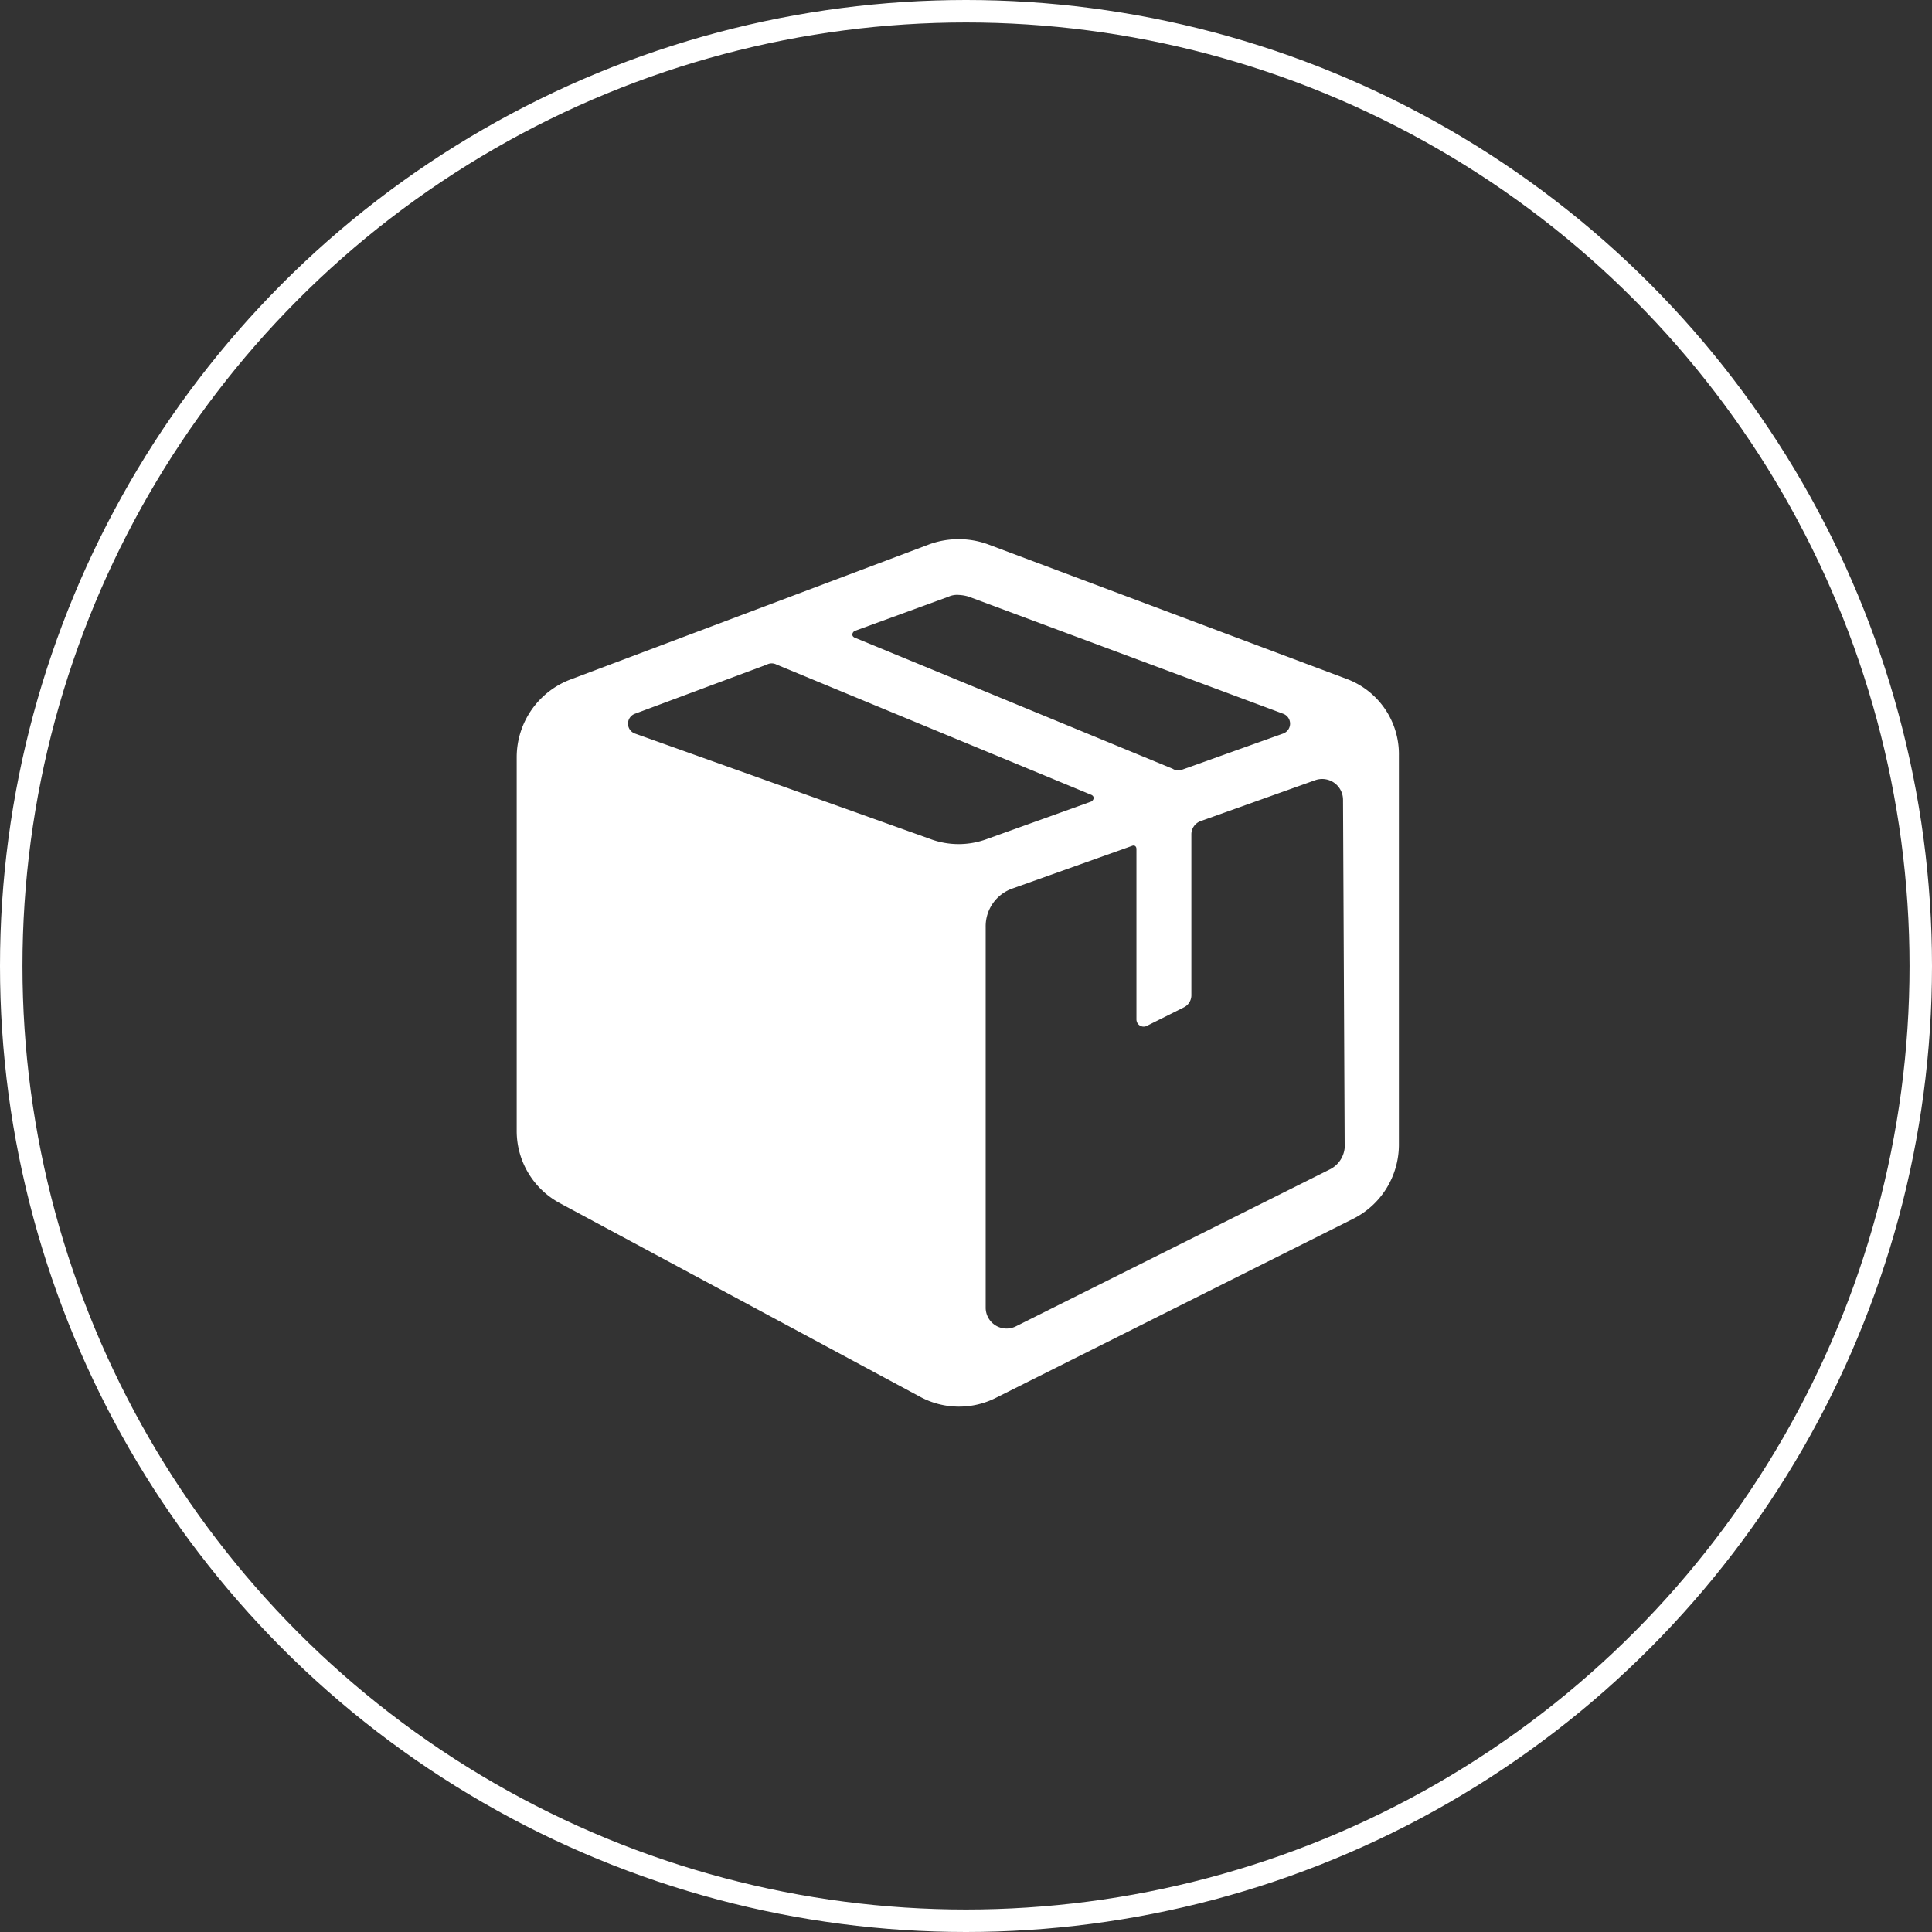
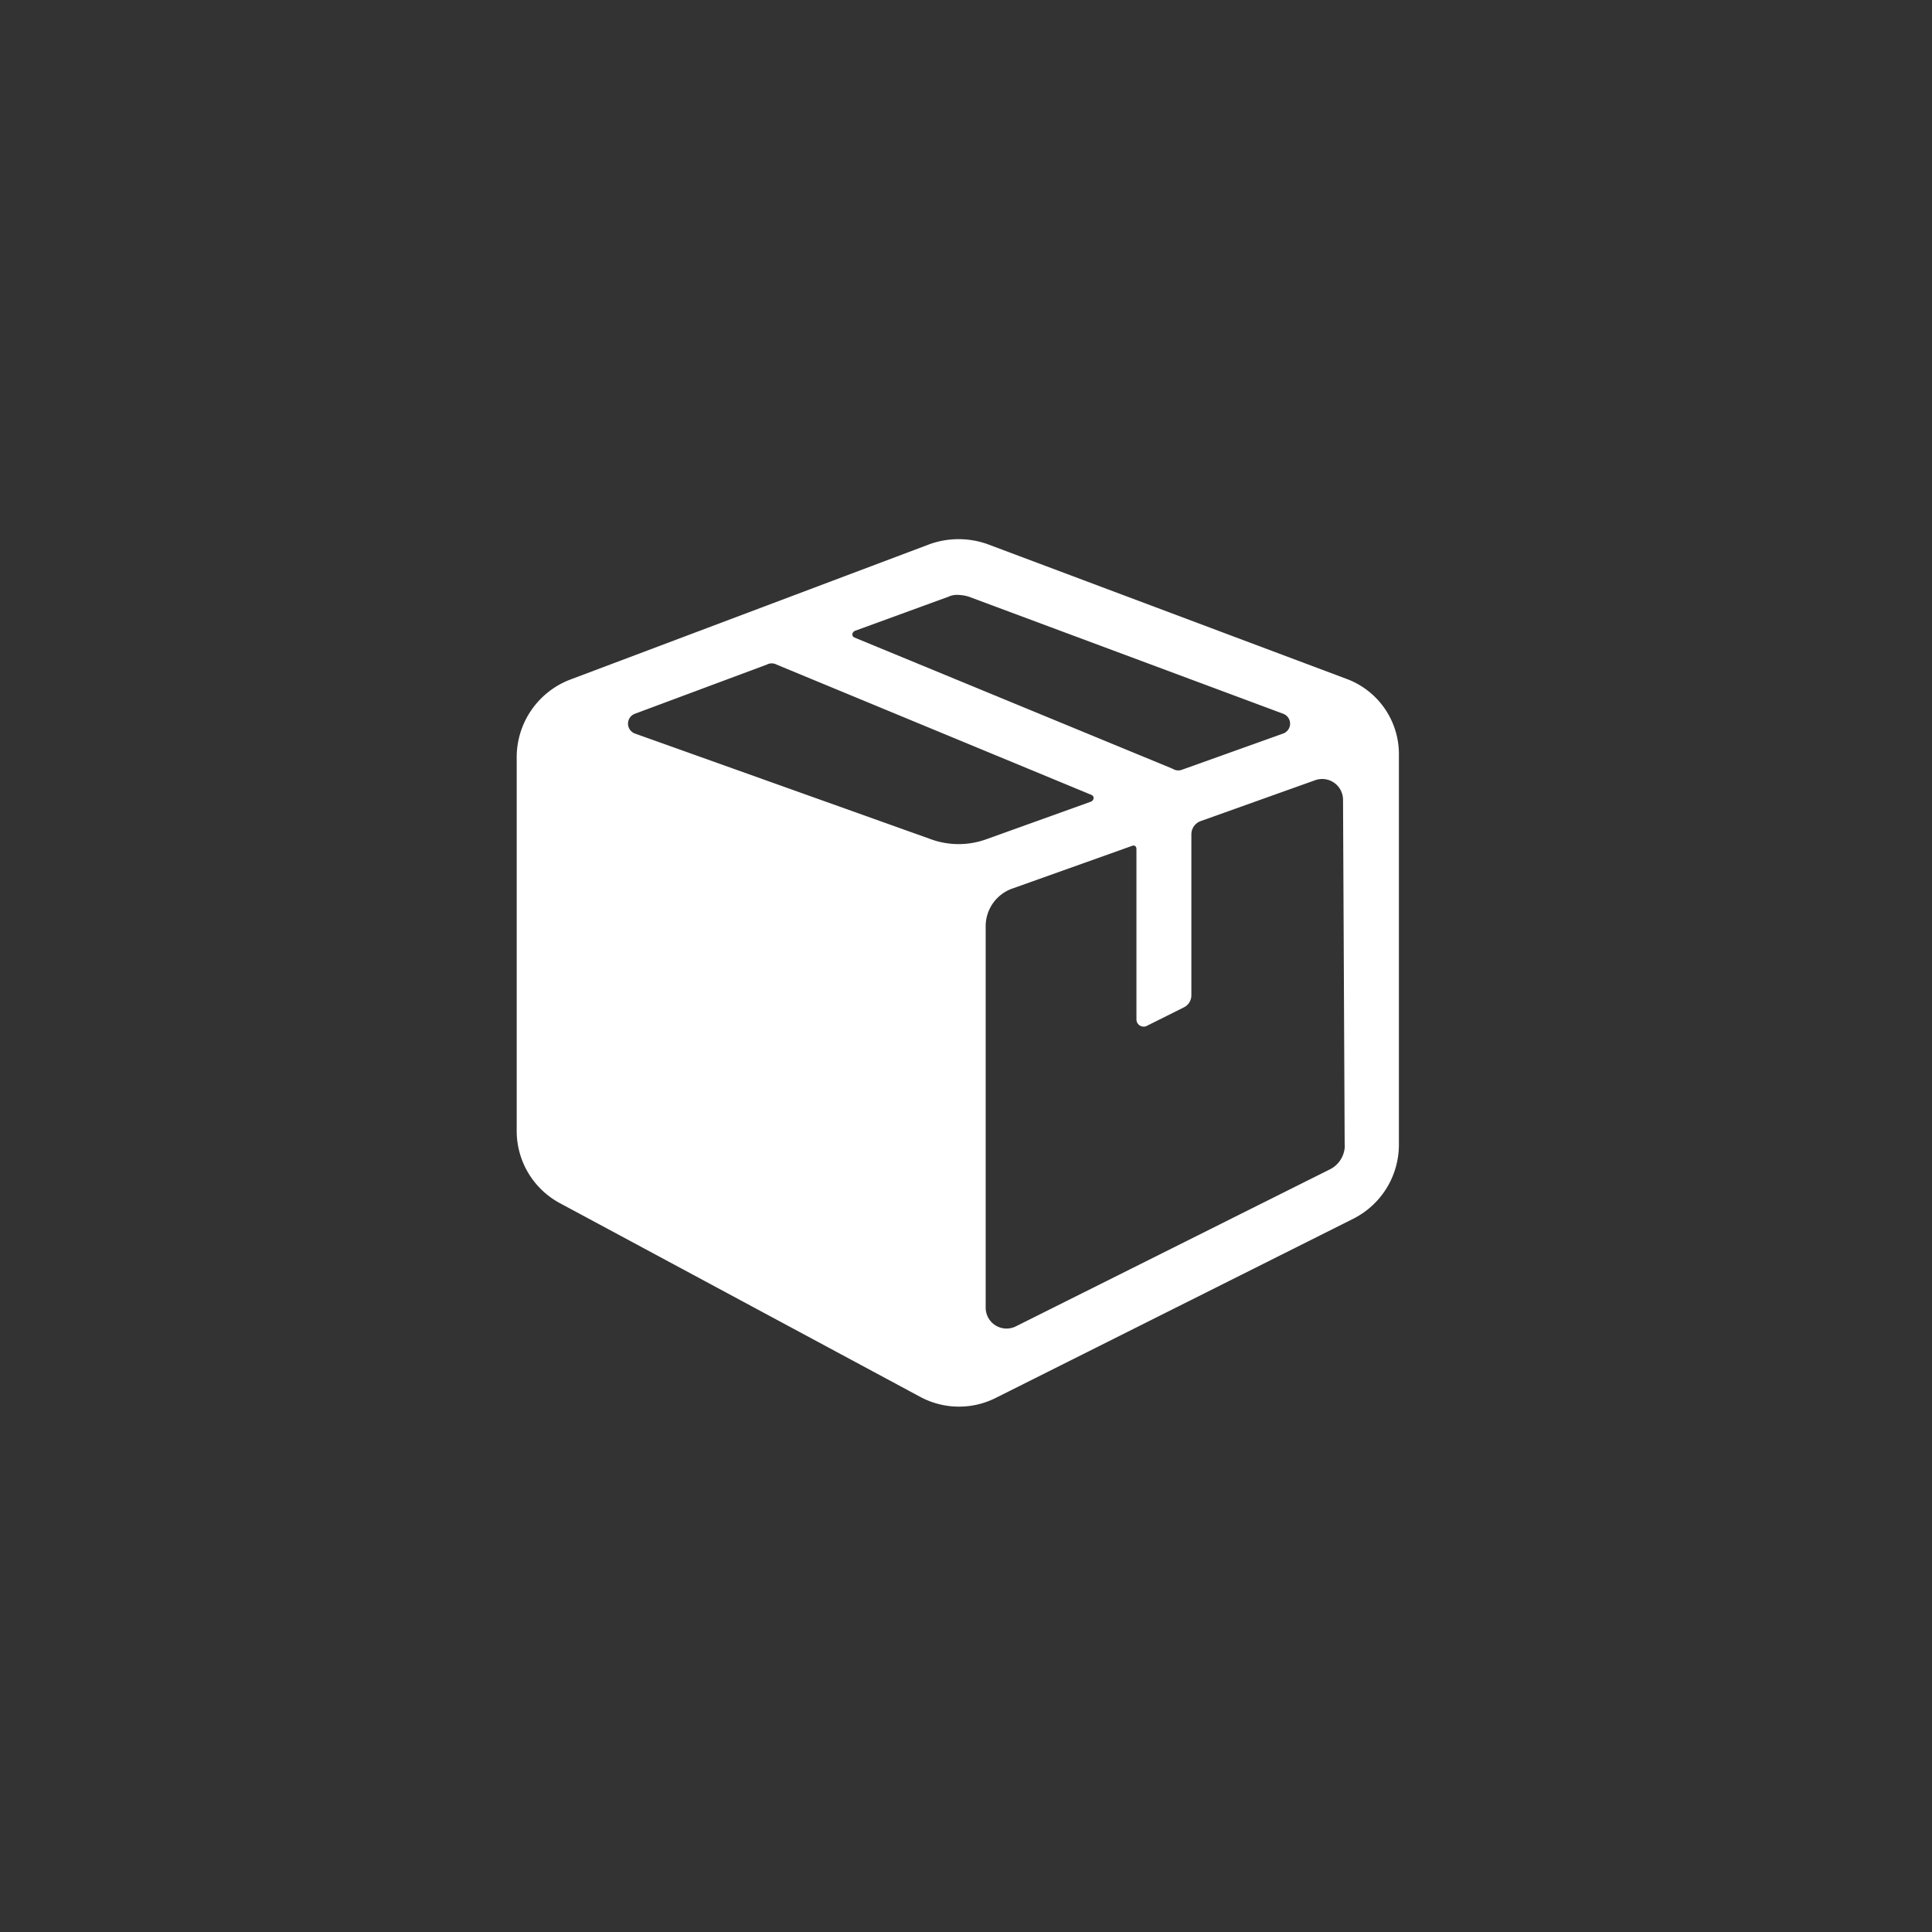
<svg xmlns="http://www.w3.org/2000/svg" width="86" height="86" viewBox="0 0 86 86">
  <rect x="0" y="0" width="86" height="86" fill="#333333" stroke="none" />
  <g id="组_130" data-name="组 130" transform="translate(-271 -5382)">
    <path id="路径_83" data-name="路径 83" d="M36.9,10.008,20.949,4.022a3.835,3.835,0,0,0-2.555,0L2.409,10.044A3.7,3.7,0,0,0,0,13.511V30.118a3.647,3.647,0,0,0,1.934,3.248l16.022,8.613a3.642,3.642,0,0,0,3.394.037l15.876-7.956a3.694,3.694,0,0,0,2.044-3.285V13.438A3.573,3.573,0,0,0,36.9,10.008ZM19.234,6.358a.926.926,0,0,1,.438-.073,1.832,1.832,0,0,1,.438.073l14.015,5.219a.469.469,0,0,1,0,.876l-4.489,1.606a.47.47,0,0,1-.438-.036L15.037,8.183c-.146-.073-.109-.219,0-.292l4.2-1.533Zm-.8,10.8L5.256,12.453a.469.469,0,0,1,0-.876l5.876-2.19a.464.464,0,0,1,.438,0l14.015,5.8c.146.073.109.219,0,.292l-4.672,1.679a3.625,3.625,0,0,1-2.482,0ZM36.862,30.775a1.2,1.2,0,0,1-.693,1.095L22.227,38.84A.929.929,0,0,1,20.876,38V21.066a1.777,1.777,0,0,1,1.2-1.715l5.329-1.9c.109-.036.182.036.182.146v7.591a.322.322,0,0,0,.438.292l1.679-.839a.6.6,0,0,0,.328-.547V16.942a.626.626,0,0,1,.4-.584l5.11-1.825a.928.928,0,0,1,1.241.876l.073,15.365Z" transform="translate(294 5402.197)" fill="#fff" />
    <g id="椭圆_33" data-name="椭圆 33" transform="translate(271 5382)" fill="none" stroke="#fff" stroke-width="1">
      <circle cx="43" cy="43" r="43" stroke="none" />
-       <circle cx="43" cy="43" r="42.5" fill="none" />
    </g>
  </g>
</svg>